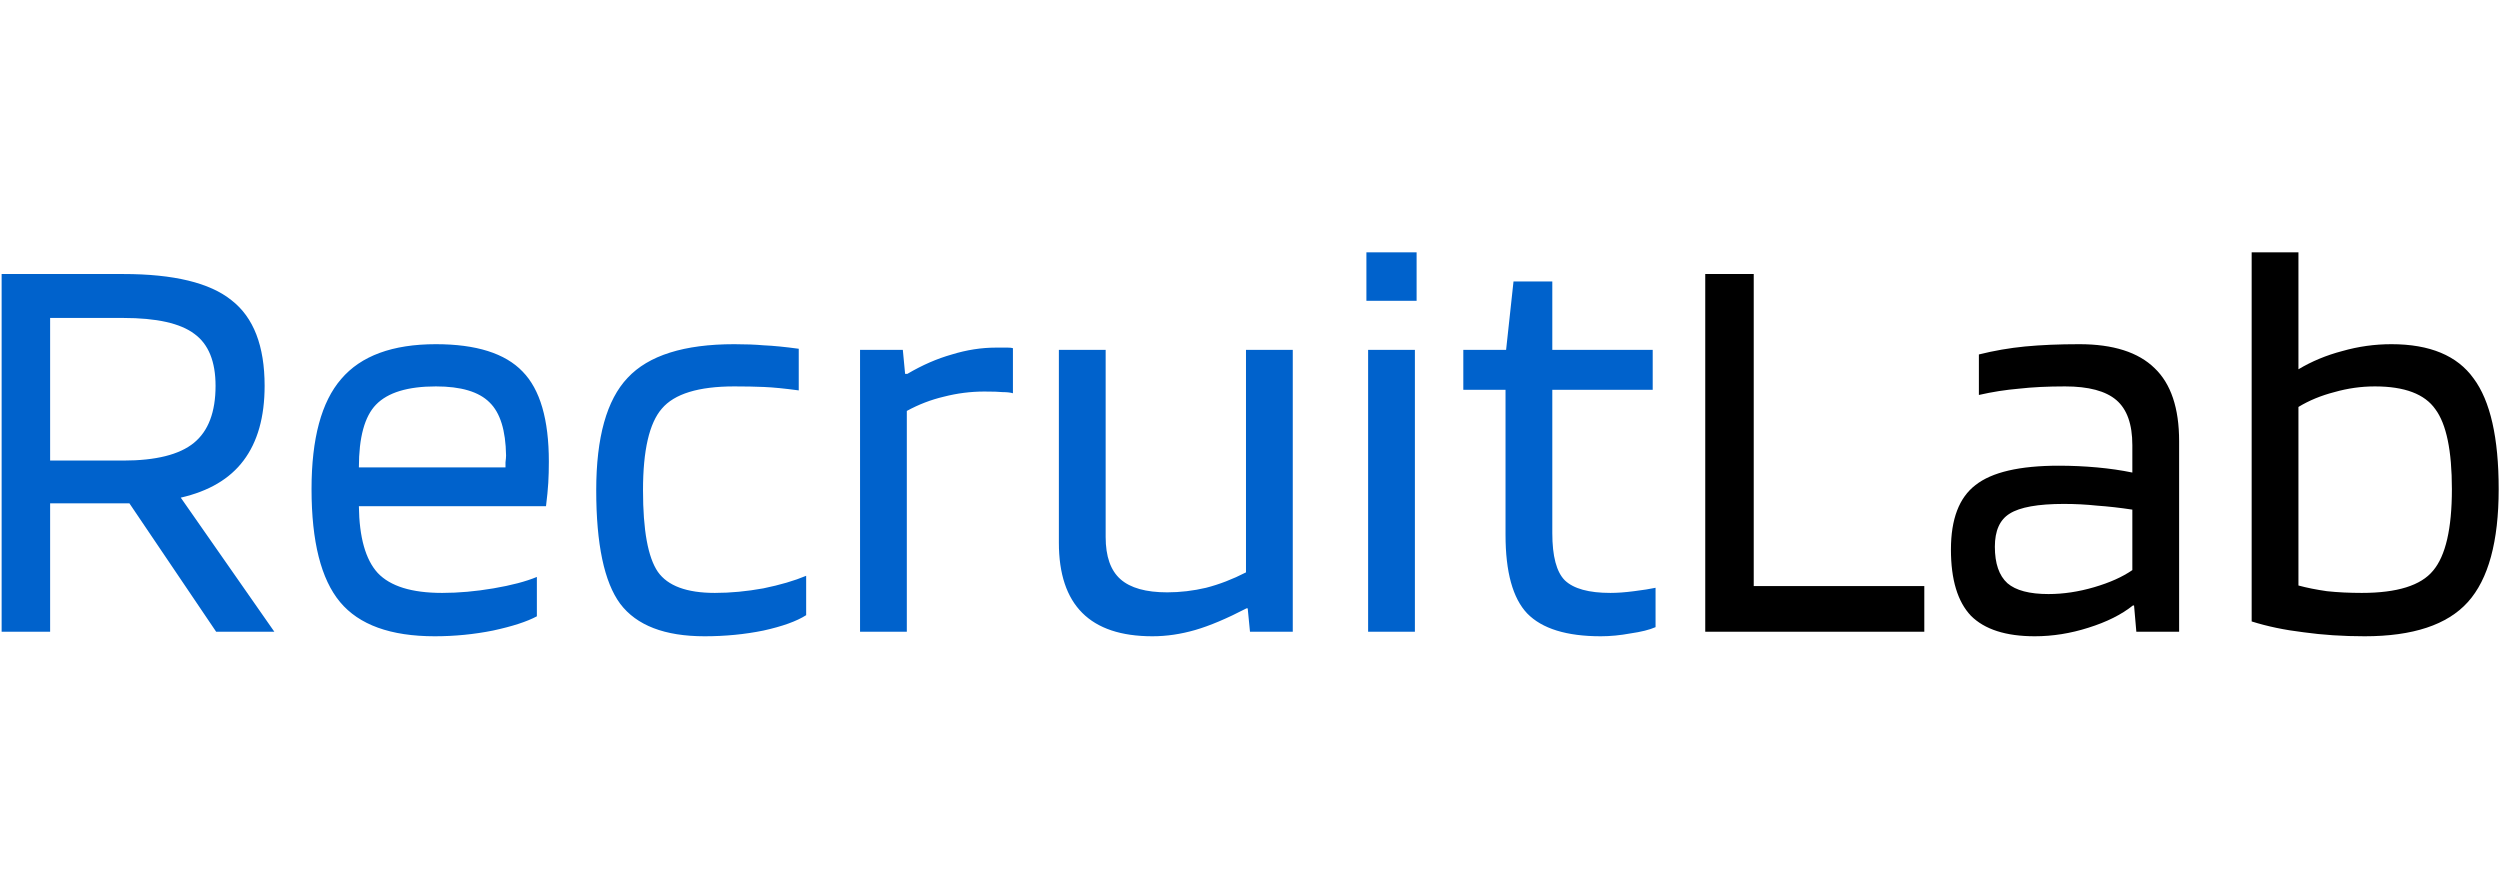
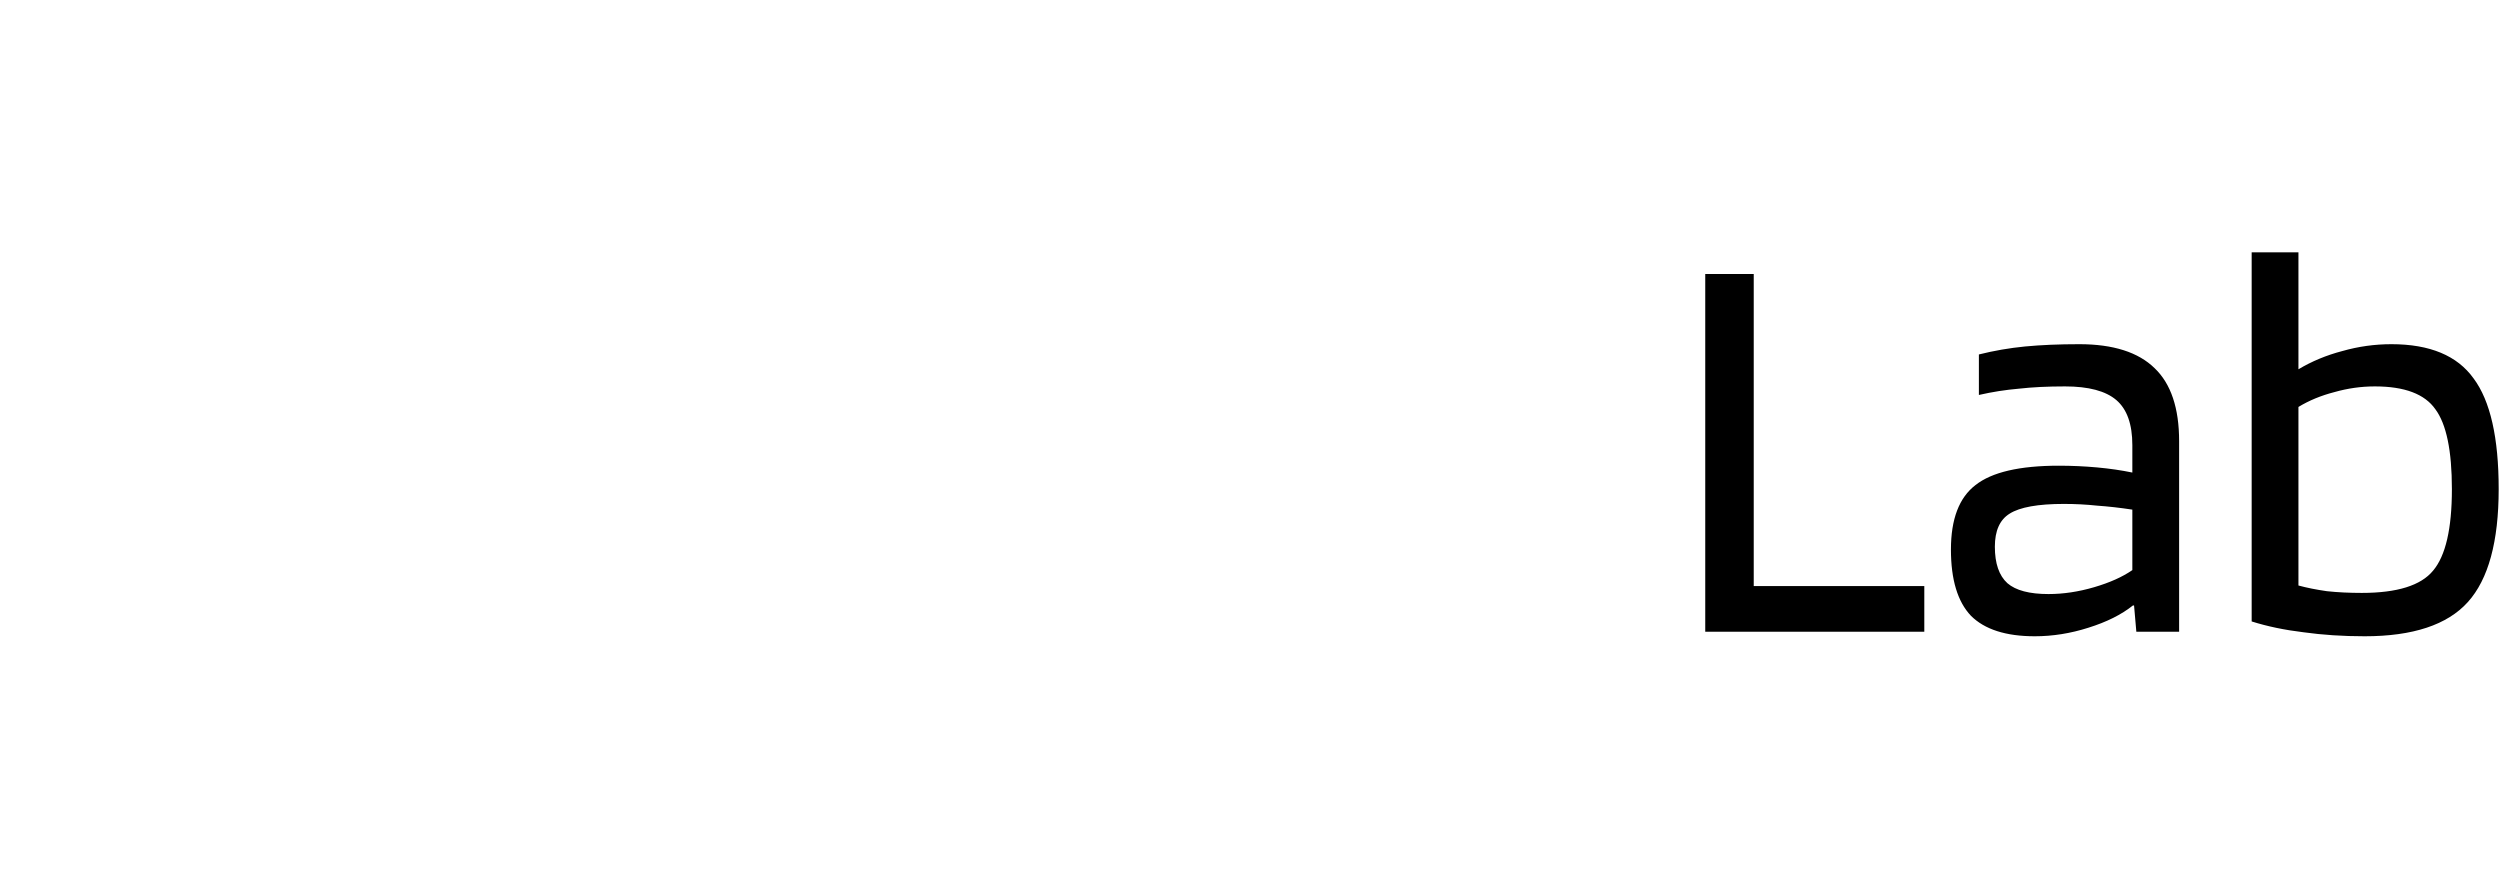
<svg xmlns="http://www.w3.org/2000/svg" width="845" height="300" viewBox="0 0 745 116" fill="none">
-   <path d="M14.937 75.75V114H0.487V7.41H36.697C51.77 7.41 62.537 10.017 68.997 15.23C75.57 20.33 78.857 28.83 78.857 40.73C78.857 50.023 76.76 57.447 72.567 63C68.487 68.44 62.254 72.123 53.867 74.05L81.747 114H64.407L38.567 75.75H14.937ZM64.237 40.73C64.237 33.477 62.14 28.32 57.947 25.26C53.754 22.087 46.67 20.5 36.697 20.5H14.937V63H36.697C46.444 63 53.47 61.243 57.777 57.73C62.084 54.217 64.237 48.55 64.237 40.73ZM159.988 97.68V109.41C157.042 110.997 152.678 112.413 146.898 113.66C141.232 114.793 135.452 115.36 129.558 115.36C116.412 115.36 107.005 111.96 101.338 105.16C95.672 98.36 92.838 87.14 92.838 71.5C92.838 56.427 95.785 45.49 101.678 38.69C107.572 31.777 116.978 28.32 129.898 28.32C141.912 28.32 150.525 31.04 155.738 36.48C160.952 41.807 163.558 50.76 163.558 63.34C163.558 65.607 163.502 67.703 163.388 69.63C163.275 71.557 163.048 73.88 162.708 76.6H106.948C107.062 85.893 108.932 92.523 112.558 96.49C116.298 100.457 122.702 102.44 131.768 102.44C136.642 102.44 141.742 101.987 147.068 101.08C152.395 100.173 156.702 99.04 159.988 97.68ZM150.808 61.47C150.695 53.99 149.052 48.72 145.878 45.66C142.705 42.487 137.378 40.9 129.898 40.9C121.512 40.9 115.562 42.713 112.048 46.34C108.648 49.853 106.948 56.087 106.948 65.04H150.638C150.638 64.813 150.638 64.303 150.638 63.51C150.752 62.603 150.808 61.923 150.808 61.47ZM240.236 97.34V109.07C237.403 110.883 233.153 112.413 227.486 113.66C221.933 114.793 216.096 115.36 209.976 115.36C198.076 115.36 189.69 112.13 184.816 105.67C180.056 99.21 177.676 87.933 177.676 71.84C177.676 56.087 180.793 44.923 187.026 38.35C193.26 31.663 203.856 28.32 218.816 28.32C222.103 28.32 225.05 28.433 227.656 28.66C230.376 28.773 233.833 29.113 238.026 29.68V42.09C233.833 41.523 230.376 41.183 227.656 41.07C225.05 40.957 222.103 40.9 218.816 40.9C208.163 40.9 200.966 43.11 197.226 47.53C193.486 51.837 191.616 59.94 191.616 71.84C191.616 83.74 193.09 91.843 196.036 96.15C198.983 100.343 204.65 102.44 213.036 102.44C217.683 102.44 222.5 101.987 227.486 101.08C232.473 100.06 236.723 98.813 240.236 97.34ZM270.233 114H256.293V30.02H269.043L269.723 37.16H270.403C274.823 34.553 279.243 32.627 283.663 31.38C288.083 30.02 292.447 29.34 296.753 29.34C298.567 29.34 299.757 29.34 300.323 29.34C301.003 29.34 301.513 29.397 301.853 29.51V42.94C301.06 42.713 300.04 42.6 298.793 42.6C297.66 42.487 295.847 42.43 293.353 42.43C289.273 42.43 285.25 42.94 281.283 43.96C277.43 44.867 273.747 46.283 270.233 48.21V114ZM343.425 115.36C334.132 115.36 327.162 113.037 322.515 108.39C317.868 103.743 315.545 96.773 315.545 87.48V30.02H329.485V85.78C329.485 91.56 330.958 95.753 333.905 98.36C336.852 100.967 341.498 102.27 347.845 102.27C351.698 102.27 355.552 101.817 359.405 100.91C363.372 99.89 367.338 98.36 371.305 96.32V30.02H385.245V114H372.495L371.815 107.03H371.475C365.582 110.09 360.482 112.243 356.175 113.49C351.868 114.737 347.618 115.36 343.425 115.36ZM422.149 15.4H407.189V0.95H422.149V15.4ZM421.639 114H407.699V30.02H421.639V114ZM493.357 100.91V112.64C491.544 113.433 489.05 114.057 485.877 114.51C482.817 115.077 479.87 115.36 477.037 115.36C466.837 115.36 459.527 113.093 455.107 108.56C450.8 104.027 448.647 96.207 448.647 85.1V41.92H436.067V30.02H448.817L451.027 9.62H462.587V30.02H492.507V41.92H462.587V84.59C462.587 91.503 463.834 96.207 466.327 98.7C468.934 101.193 473.467 102.44 479.927 102.44C481.967 102.44 484.29 102.27 486.897 101.93C489.617 101.59 491.77 101.25 493.357 100.91Z" fill="#0062CC" />
  <path d="M573.443 100.4V114H508.163V7.41H522.613V100.4H573.443ZM606.368 115.36C597.755 115.36 591.408 113.32 587.328 109.24C583.362 105.047 581.378 98.473 581.378 89.52C581.378 80.453 583.815 74.05 588.688 70.31C593.562 66.457 601.835 64.53 613.508 64.53C617.362 64.53 621.158 64.7 624.898 65.04C628.638 65.38 632.152 65.89 635.438 66.57V58.41C635.438 52.177 633.852 47.7 630.678 44.98C627.505 42.26 622.405 40.9 615.378 40.9C610.165 40.9 605.575 41.127 601.608 41.58C597.642 41.92 593.675 42.543 589.708 43.45V31.38C594.242 30.247 598.832 29.453 603.478 29C608.238 28.547 613.622 28.32 619.628 28.32C629.715 28.32 637.195 30.7 642.068 35.46C646.942 40.107 649.378 47.36 649.378 57.22V114H636.628L635.948 106.18H635.608C632.208 108.9 627.788 111.11 622.348 112.81C617.022 114.51 611.695 115.36 606.368 115.36ZM615.038 75.92C607.332 75.92 601.948 76.883 598.888 78.81C595.942 80.623 594.468 83.91 594.468 88.67C594.468 93.657 595.715 97.283 598.208 99.55C600.702 101.703 604.782 102.78 610.448 102.78C614.868 102.78 619.402 102.1 624.048 100.74C628.695 99.38 632.492 97.68 635.438 95.64V77.62C631.698 77.053 628.185 76.657 624.898 76.43C621.725 76.09 618.438 75.92 615.038 75.92ZM712.646 28.32C724.093 28.32 732.253 31.72 737.126 38.52C742.113 45.207 744.606 56.2 744.606 71.5C744.606 87.14 741.546 98.36 735.426 105.16C729.306 111.96 719.05 115.36 704.656 115.36C698.196 115.36 692.133 114.963 686.466 114.17C680.8 113.49 675.643 112.413 670.996 110.94V0.95H684.936V35.8C688.903 33.42 693.266 31.607 698.026 30.36C702.786 29 707.66 28.32 712.646 28.32ZM730.666 71.5C730.666 60.053 729.023 52.12 725.736 47.7C722.563 43.167 716.556 40.9 707.716 40.9C703.636 40.9 699.613 41.467 695.646 42.6C691.68 43.62 688.11 45.093 684.936 47.02V100.23C687.43 100.91 690.263 101.477 693.436 101.93C696.61 102.27 700.066 102.44 703.806 102.44C714.346 102.44 721.43 100.23 725.056 95.81C728.796 91.39 730.666 83.287 730.666 71.5Z" fill="black" />
</svg>